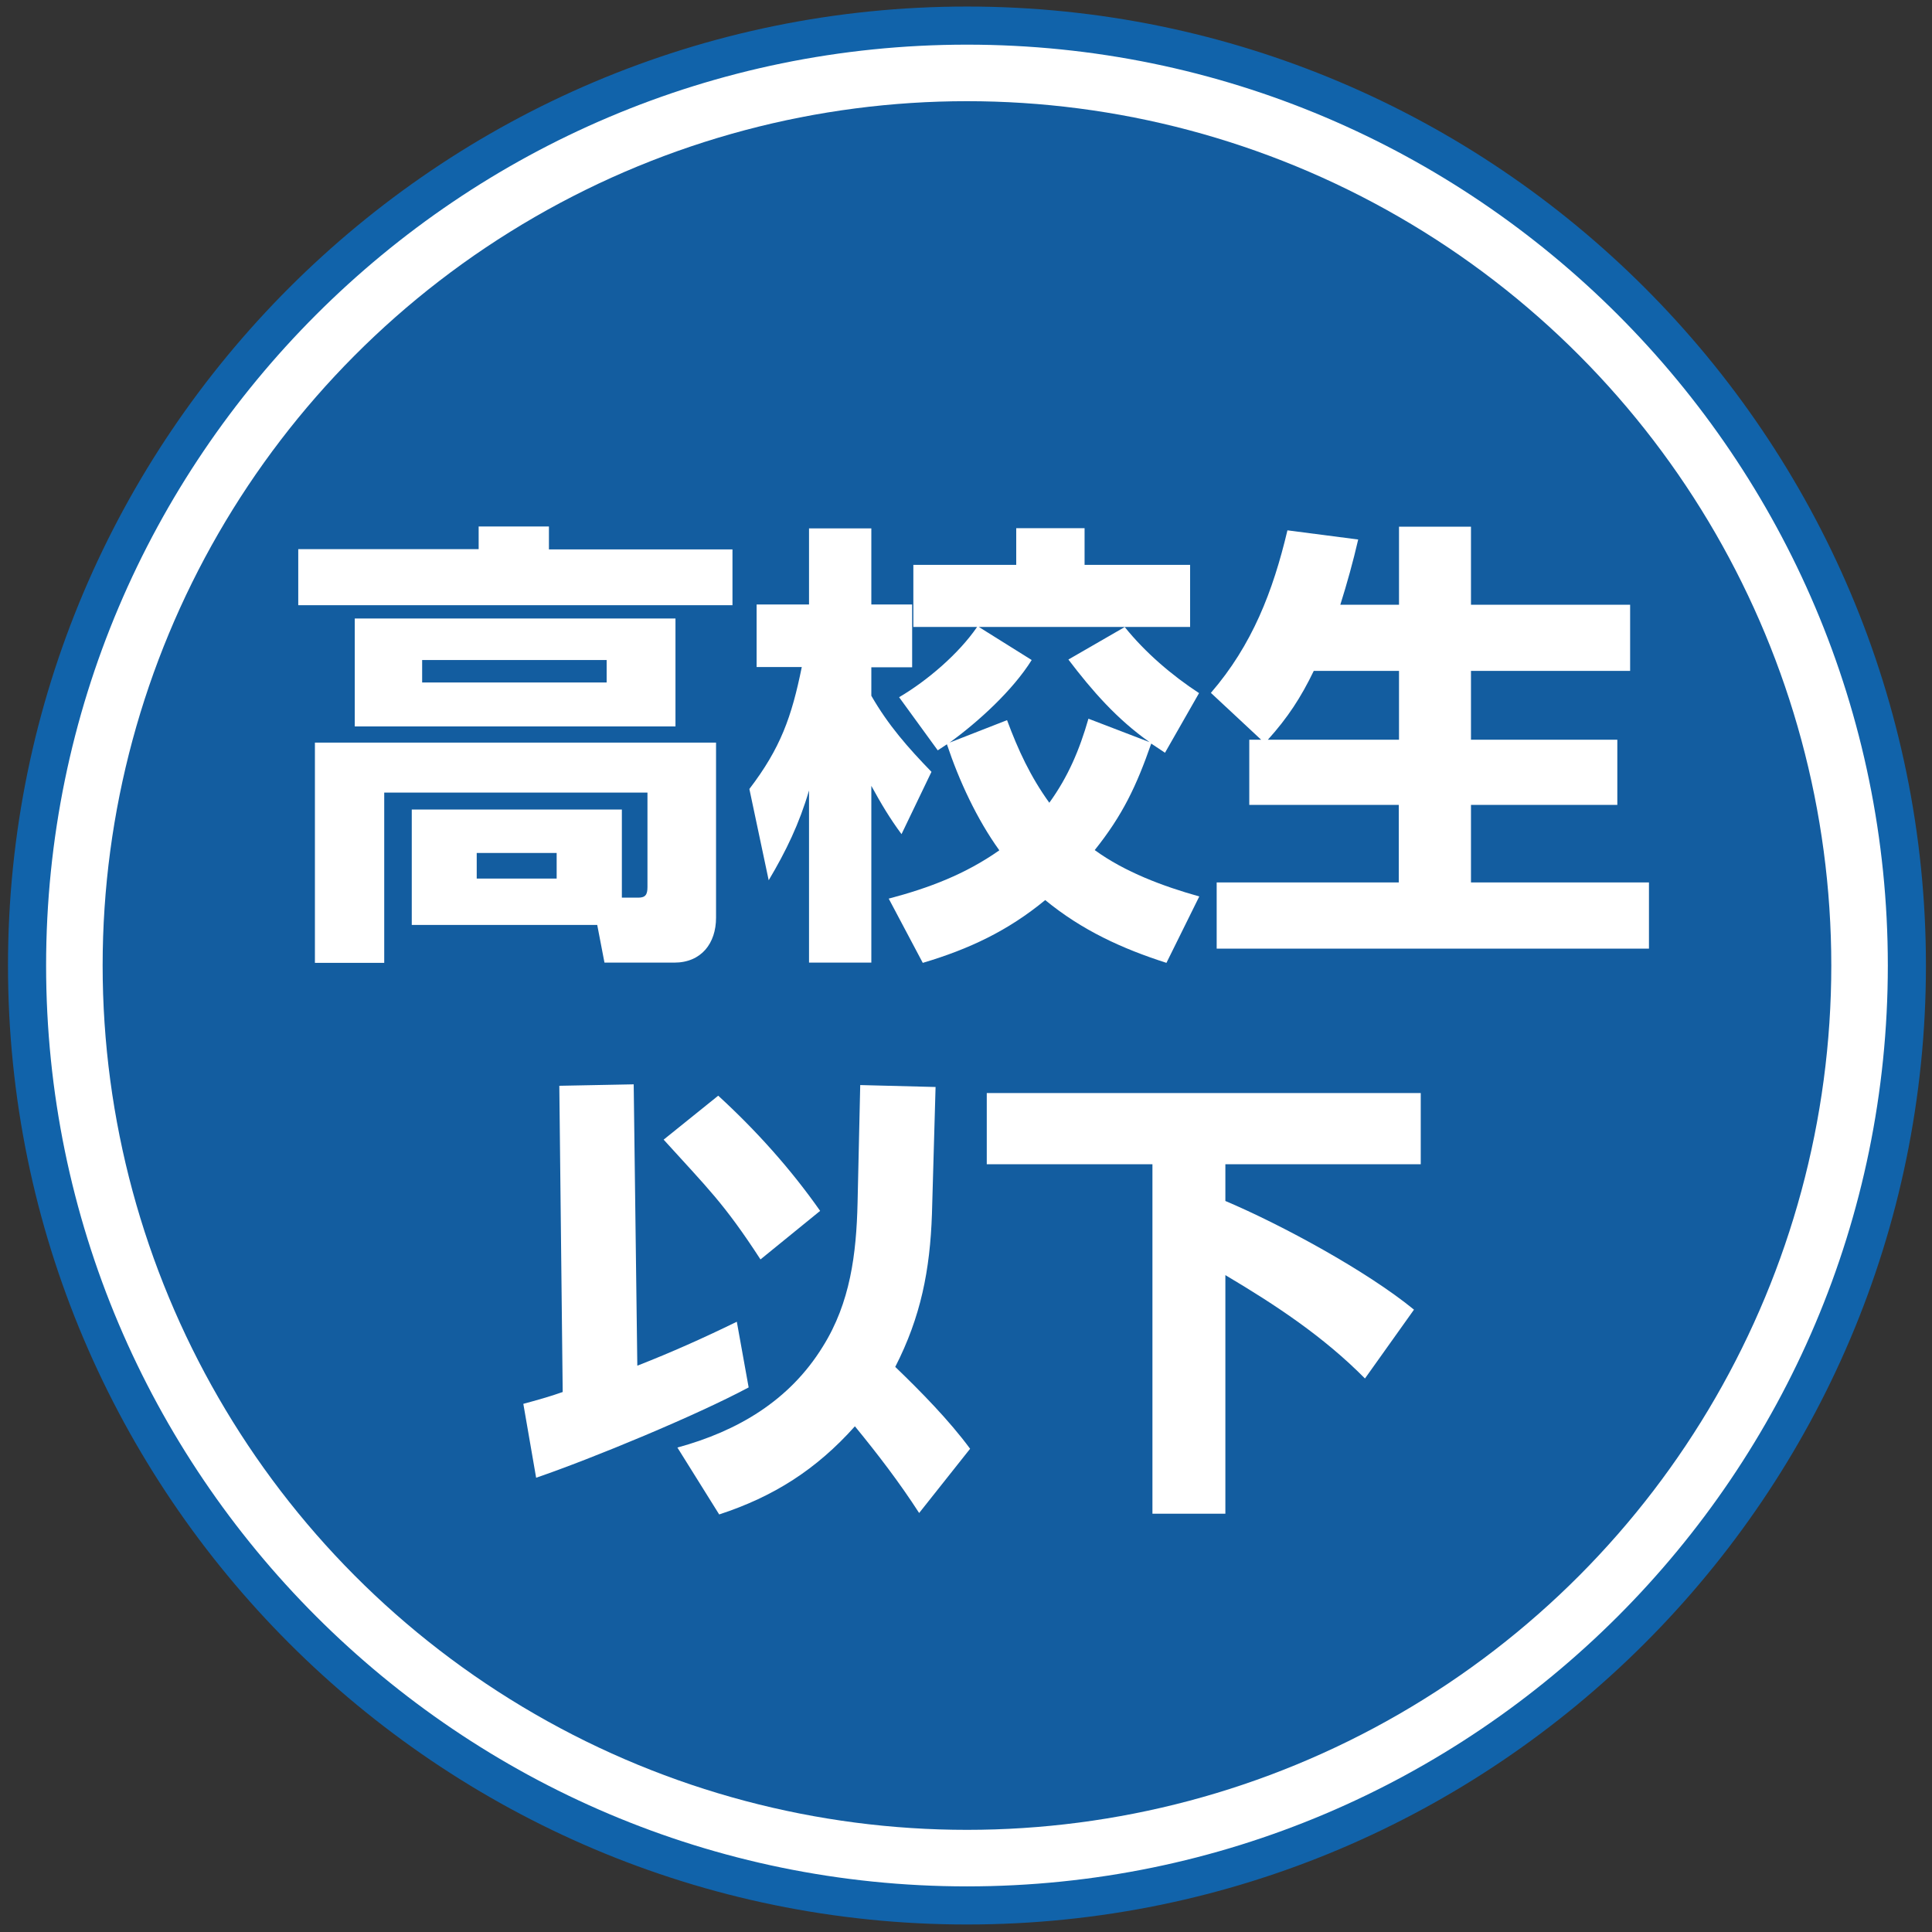
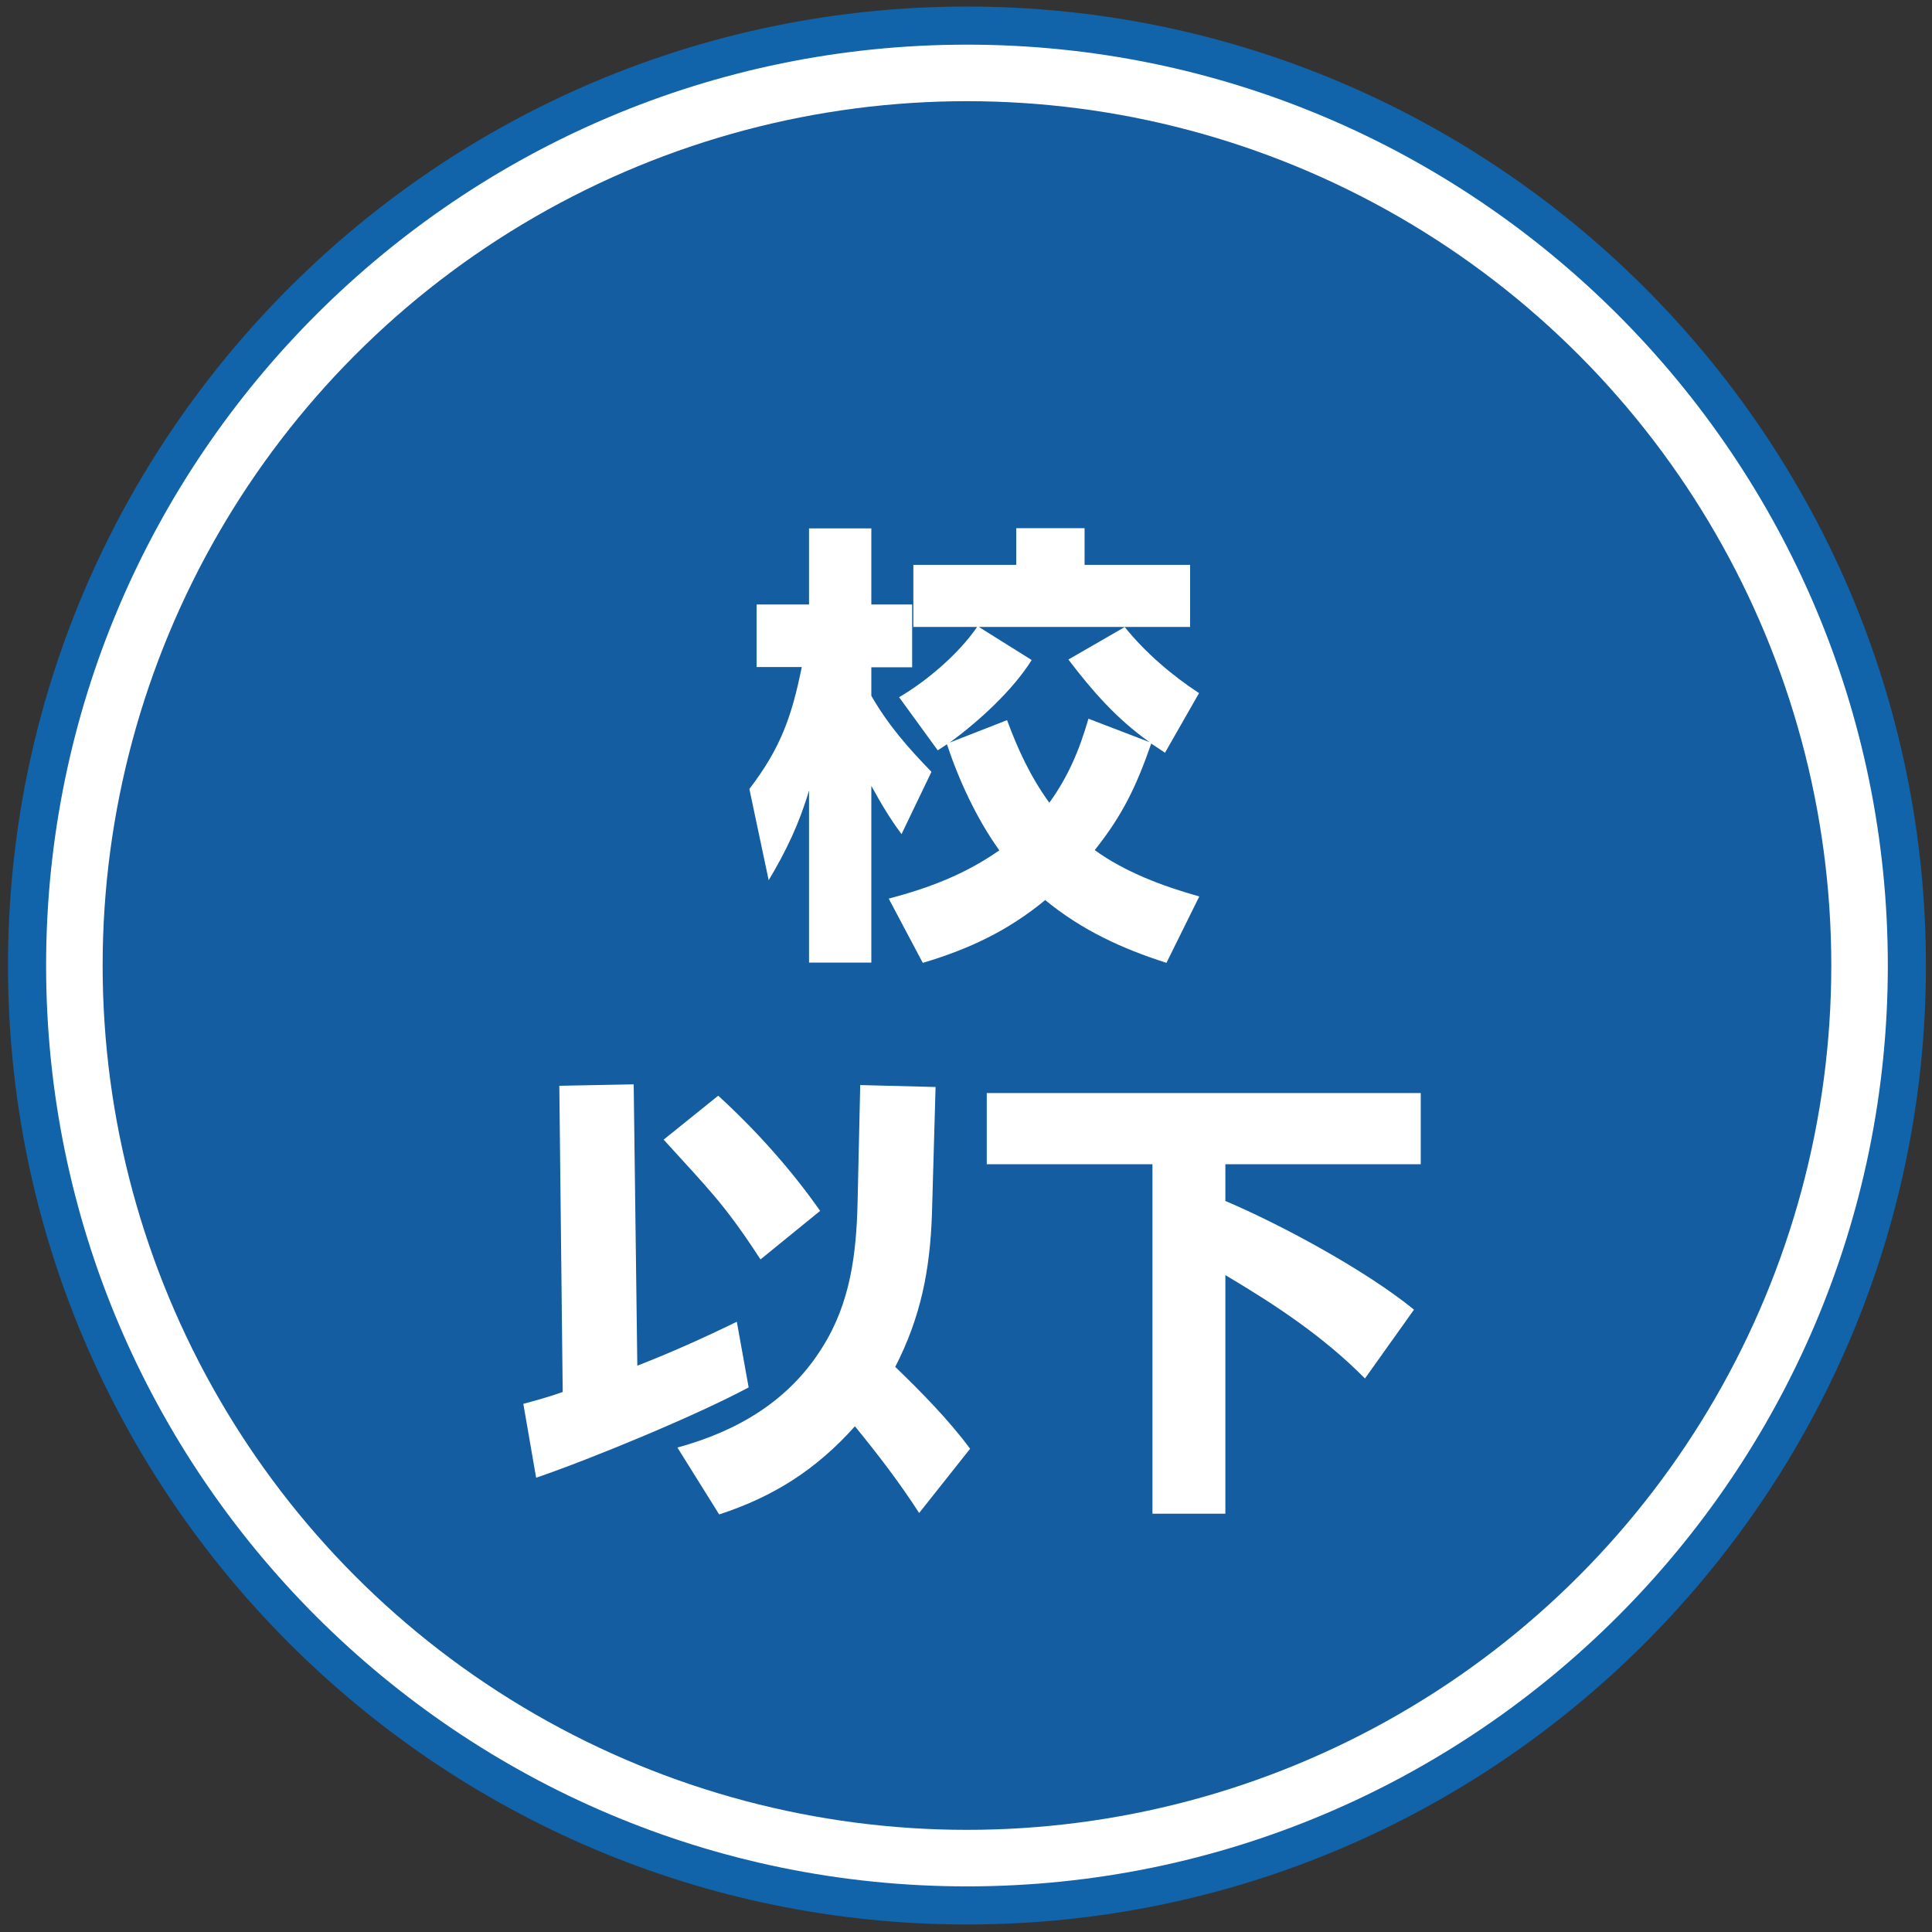
<svg xmlns="http://www.w3.org/2000/svg" version="1.1" id="レイヤー_1" x="0px" y="0px" viewBox="0 0 800 800" style="enable-background:new 0 0 800 800;" xml:space="preserve">
  <rect x="0" y="0" width="800" height="800" fill="#333333" stroke="none" />
  <style type="text/css">
	.st0{fill:#FFFFFF;stroke:#1163AA;stroke-width:15.781;stroke-miterlimit:10;}
	.st1{fill:#135DA0;}
	.st2{fill:#FFFFFF;}
</style>
  <g>
    <path class="st0" d="M400.4,789C185.8,789,11.2,614.4,11.2,399.8S185.8,10.6,400.4,10.6s389.2,174.6,389.2,389.2   C789.6,614.4,615,789,400.4,789z" />
    <circle class="st1" cx="400.4" cy="399.8" r="357.9" />
  </g>
  <g>
-     <path class="st2" d="M303.3,250.6H123.5v-23.2h74.7V218h29.1v9.5h76V250.6z M170.5,383.1v-47.9h87v36.5h6.8c3,0,3.8-1.3,3.8-4.4   v-39.1H159.1v70.5h-28.7v-91.2h166.1V380c0,10.6-6.1,18.6-17.3,18.6h-28.9l-3-15.6H170.5z M279.7,300.8H146.9v-44.7h132.8V300.8z    M174.8,273.3v9.3h76.4v-9.3H174.8z M197.4,353.2v10.6h33.1v-10.6H197.4z" />
    <path class="st2" d="M313.3,276.3v-26H335v-31.5h25.8v31.5h16.9v26h-16.9v11.8c7,12.2,15.2,21.5,24.9,31.5l-12.4,25.8   c-4.9-6.6-8.5-12.7-12.5-20v73.2H335v-71.3c-4,13.7-9.5,25.1-16.7,37.2l-8-37.8c12.9-16.9,17.5-29.8,21.7-50.5H313.3z M465.7,259.6   c8.4,10.5,19.6,20.1,30.8,27.4l-14.1,24.7c-1.9-1.3-3.8-2.5-5.7-3.8c-6.1,17.5-11.8,29.6-23.4,44.1c12.5,9.1,28.3,15,43.3,19.2   L483,398.7c-18.4-5.9-35-13.5-50.2-26c-15.4,12.7-31.5,20.3-50.7,26l-14.1-26.6c16.7-4.4,31.7-10.1,45.8-20   c-9.3-12.9-16.7-28.9-21.7-43.9c-1.3,0.8-2.5,1.7-3.8,2.5l-16-22c11.6-6.8,24.7-18,32.3-29.1h-26.4v-25.7h42.6v-15.2h28.3v15.2   h43.7v25.7H465.7z M405.3,259.6l21.9,13.7c-7.8,12.5-22,25.5-34,34.2l23.8-9.3c4.6,12.4,9.7,23.4,17.5,34.2   c7.8-10.8,12.5-21.9,16.2-34.8l25.3,9.7c-13.5-9.5-23.8-21.3-33.6-34.2l23.4-13.5H405.3z" />
-     <path class="st2" d="M501.4,286.9c17.1-19.8,25.7-42,31.7-67.3l29.3,3.8c-2.1,9.1-4.6,18.1-7.4,27h24.3v-32.3h29.8v32.3h65.9v27.4   h-65.9v28.5h60.6v27h-60.6v32.1h73.7v27.4h-179v-27.4h75.4v-32.1h-61.9v-27h4.9L501.4,286.9z M579.3,306.3v-28.5H544   c-5.3,11-10.8,19.4-19,28.5H579.3z" />
    <path class="st2" d="M231.6,449.6l30.8-0.6l1.5,116.5c14.1-5.5,27.7-11.6,41.2-18.2l4.9,27.2c-21.7,11.6-64.4,29.3-88,37.4   l-5.3-30.6c5.5-1.5,11-3,16.3-4.9L231.6,449.6z M339.6,501.4l-24.7,20.1c-15.2-23.4-22-29.6-40.1-49.6l22.6-18.2   C313,468,327.4,484,339.6,501.4z M401.7,599.9l-21.1,26.6c-8.2-12.7-17.1-24.3-26.6-35.9c-16,17.9-33.6,29.1-56.2,36.5l-17.3-27.7   c24.9-6.8,46.4-19.4,60.2-41.8c11.4-18.2,13.9-38.4,14.4-59.5l1.1-48.8l31.2,0.8l-1.5,52.6c-0.8,23.2-4.6,42.6-15.2,63.3   C381.2,576.1,393,588.1,401.7,599.9z" />
    <path class="st2" d="M588.3,452.6v29.5h-80.9v15.2c23.4,9.9,58.7,29.1,78.1,45l-20.3,28.5c-17.1-17.3-36.9-30.4-57.8-42.8v98.8   h-30.2V482.1h-68.6v-29.5H588.3z" />
  </g>
</svg>